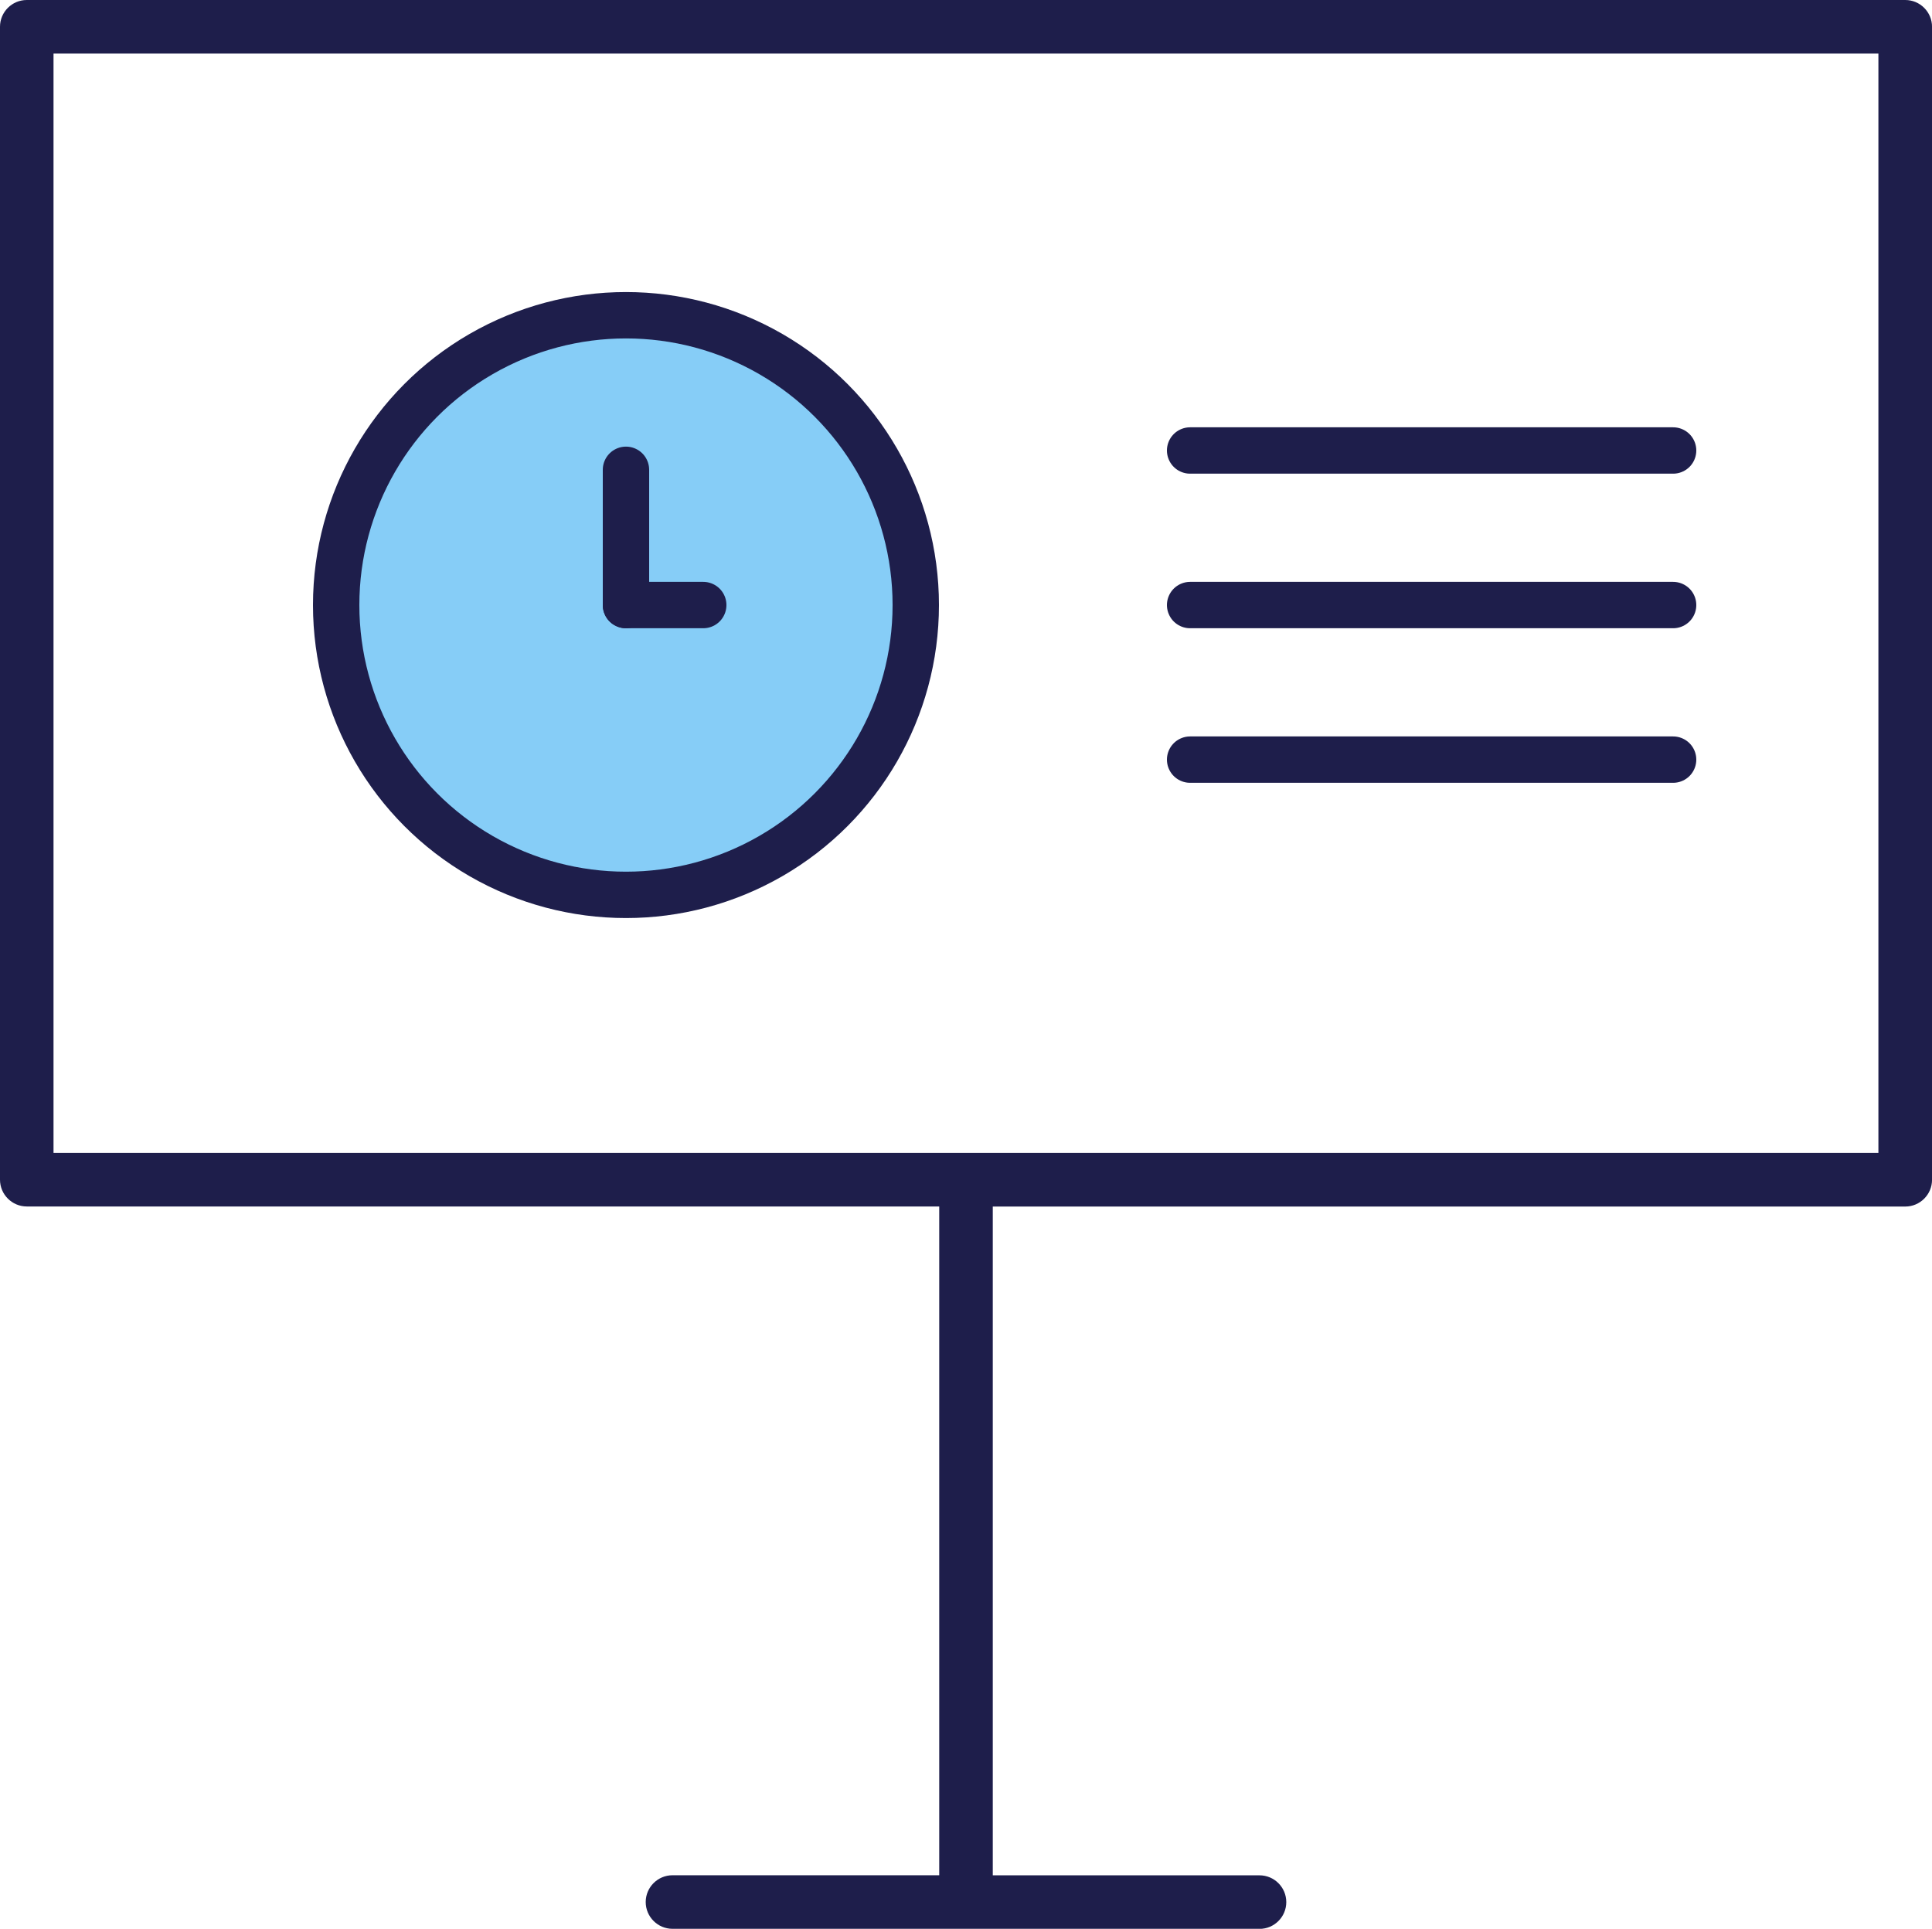
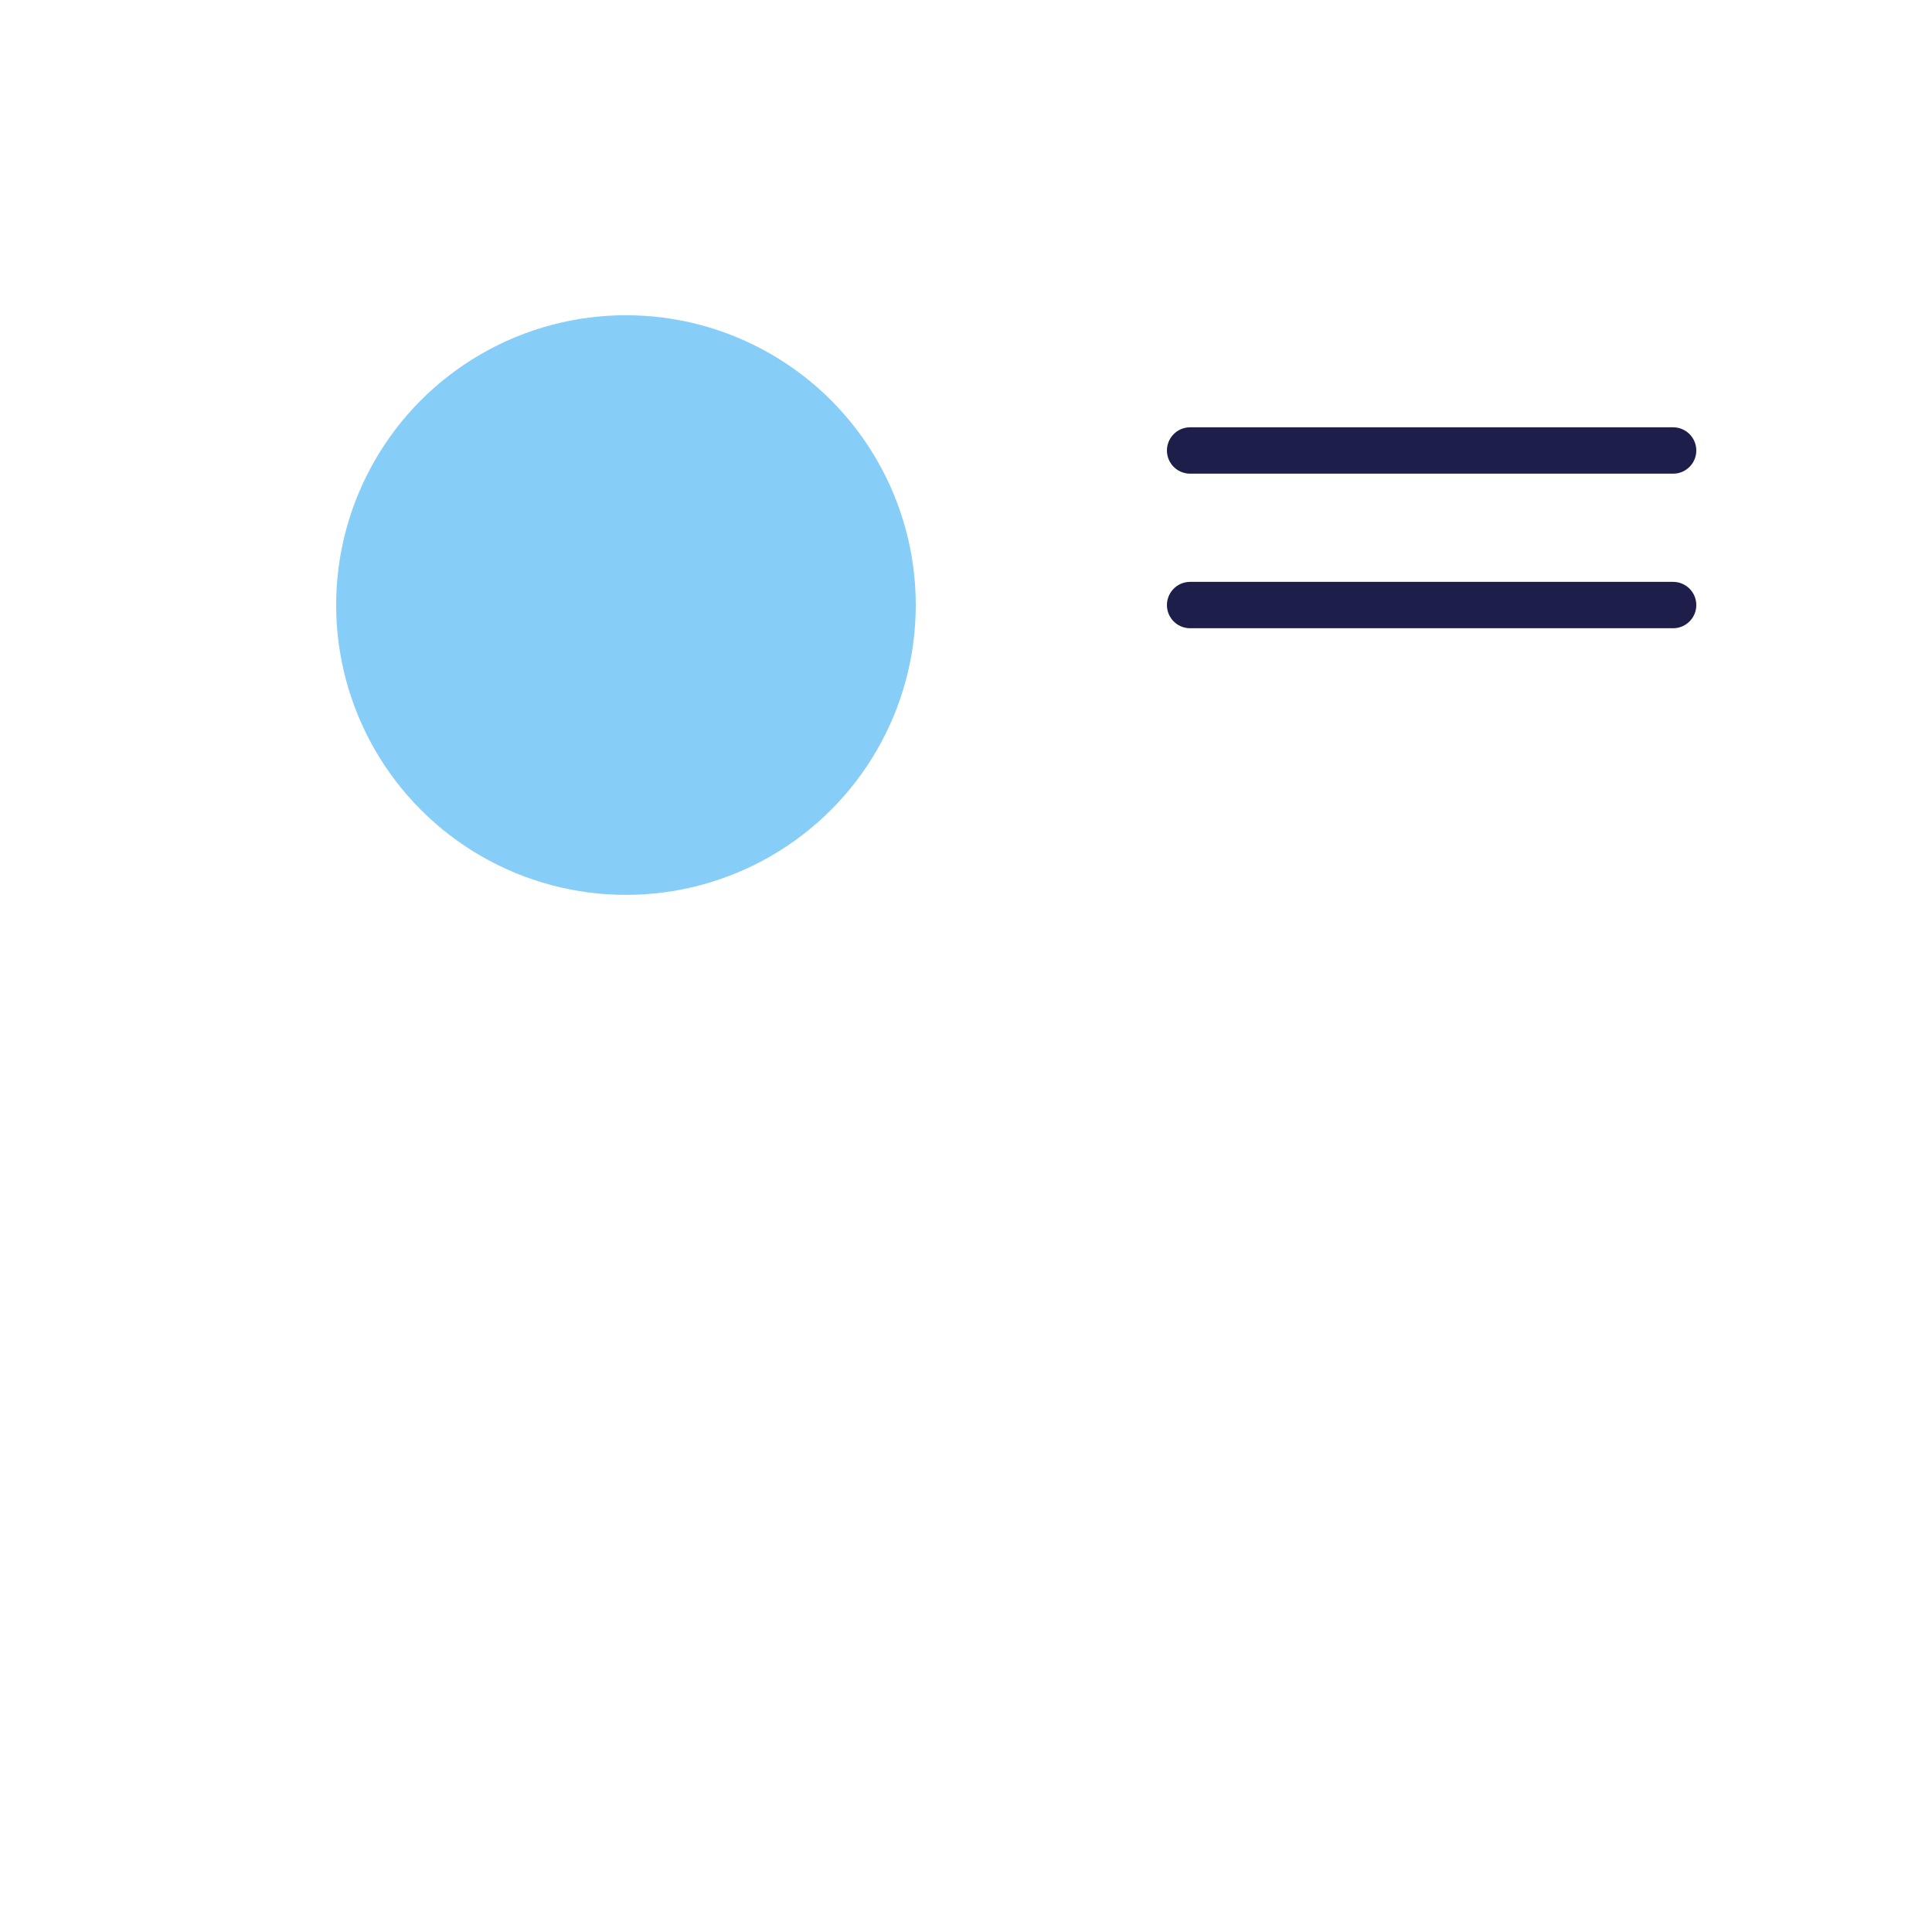
<svg xmlns="http://www.w3.org/2000/svg" id="Layer_2" data-name="Layer 2" viewBox="0 0 500 499.15">
  <defs>
    <style> .cls-1 { fill: none; stroke: #1e1e4b; stroke-linecap: round; stroke-miterlimit: 10; stroke-width: 12px; } .cls-2 { fill: #1e1e4b; } .cls-2, .cls-3 { stroke-width: 0px; } .cls-3 { fill: #86cdf7; } </style>
  </defs>
  <g id="Kleuren">
    <circle class="cls-3" cx="162" cy="156.58" r="75" />
  </g>
  <g id="Lijnen">
-     <path class="cls-2" d="m174.04,499.15c-3.82,0-6.93-3.11-6.93-6.93s3.11-6.93,6.93-6.93h69.03v-173.07H6.93c-3.82,0-6.93-3.11-6.93-6.93V6.93C0,3.11,3.11,0,6.93,0h486.15c3.82,0,6.93,3.11,6.93,6.93v298.38c0,3.82-3.11,6.93-6.93,6.93h-236.15v173.07h69.03c3.82,0,6.93,3.11,6.93,6.93s-3.11,6.93-6.93,6.93h-151.92ZM13.85,298.38h472.28V13.86H13.85v284.52Z" />
    <line class="cls-1" x1="433" y1="116.58" x2="308" y2="116.58" />
    <line class="cls-1" x1="433" y1="156.58" x2="308" y2="156.58" />
-     <line class="cls-1" x1="433" y1="196.58" x2="308" y2="196.58" />
-     <circle class="cls-1" cx="162" cy="156.58" r="75" />
-     <line class="cls-1" x1="162" y1="121.58" x2="162" y2="156.58" />
-     <line class="cls-1" x1="182" y1="156.58" x2="162" y2="156.58" />
  </g>
</svg>